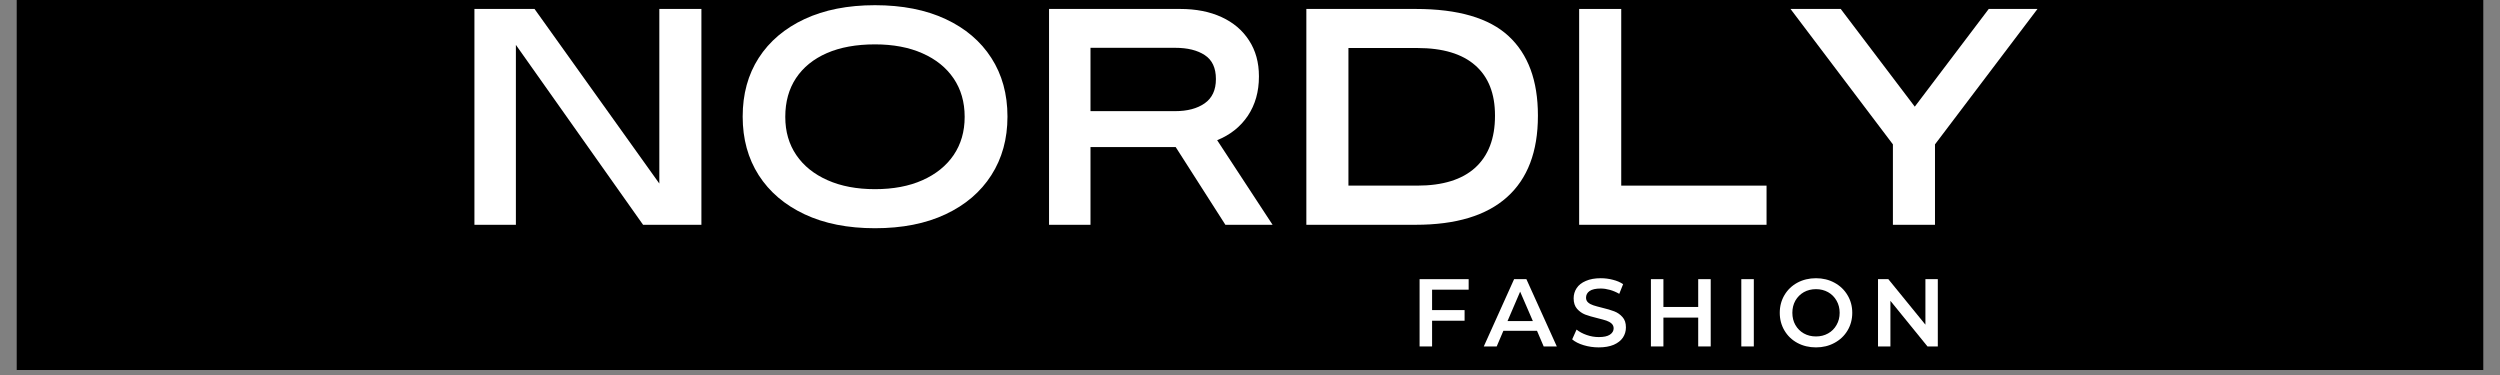
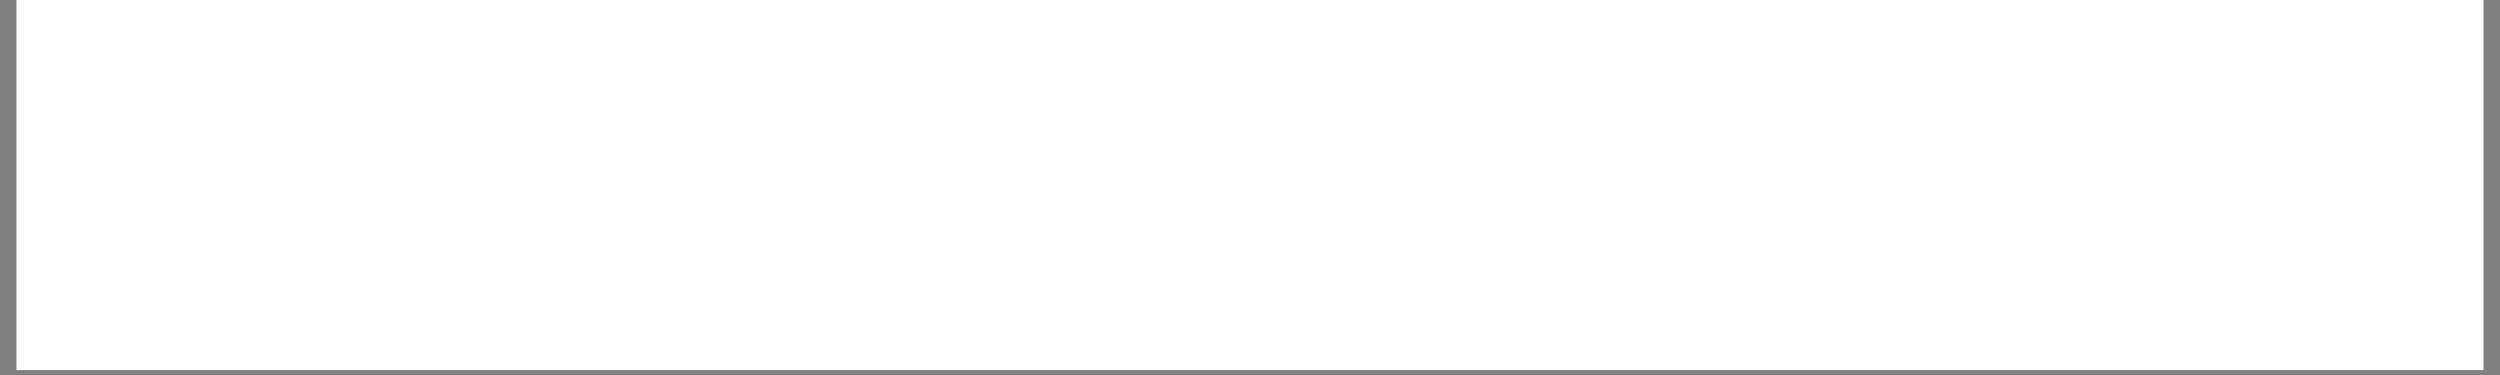
<svg xmlns="http://www.w3.org/2000/svg" version="1.2" preserveAspectRatio="xMidYMid meet" height="75" viewBox="0 0 375 56.25" zoomAndPan="magnify" width="500">
  <rect x="0" y="0" width="375" height="56.25" fill="#808080" stroke="none" />
  <defs>
    <clipPath id="cab20b318c">
      <path d="M 2.469 0 L 372.531 0 L 372.531 55.512 L 2.469 55.512 Z M 2.469 0" />
    </clipPath>
  </defs>
  <g id="0df8185bc9">
    <g clip-path="url(#cab20b318c)" clip-rule="nonzero">
      <path d="M 2.469 0 L 372.531 0 L 372.531 55.512 L 2.469 55.512 Z M 2.469 0" style="stroke:none;fill-rule:nonzero;fill:#ffffff;fill-opacity:1;" />
-       <path d="M 2.469 0 L 372.531 0 L 372.531 55.512 L 2.469 55.512 Z M 2.469 0" style="stroke:none;fill-rule:nonzero;fill:#000000;fill-opacity:1;" />
    </g>
    <g style="fill:#ffffff;fill-opacity:1;">
      <g transform="translate(68.961, 33.718)">
        <path d="M 29.938 -6.188 L 29.938 -32.375 L 36.25 -32.375 L 36.25 0 L 27.5 0 L 8.422 -26.984 L 8.422 0 L 2.203 0 L 2.203 -32.375 L 11.219 -32.375 Z M 29.938 -6.188" style="stroke:none" />
      </g>
    </g>
    <g style="fill:#ffffff;fill-opacity:1;">
      <g transform="translate(109.761, 33.718)">
        <path d="M 21.484 0.516 C 17.41 0.516 13.891 -0.18 10.922 -1.578 C 7.953 -2.973 5.66 -4.926 4.047 -7.438 C 2.441 -9.957 1.641 -12.879 1.641 -16.203 L 1.641 -16.25 C 1.641 -19.602 2.441 -22.531 4.047 -25.031 C 5.66 -27.531 7.953 -29.473 10.922 -30.859 C 13.891 -32.242 17.41 -32.938 21.484 -32.938 C 25.578 -32.938 29.109 -32.242 32.078 -30.859 C 35.047 -29.473 37.332 -27.531 38.938 -25.031 C 40.551 -22.531 41.359 -19.602 41.359 -16.25 L 41.359 -16.203 C 41.359 -12.879 40.551 -9.957 38.938 -7.438 C 37.332 -4.926 35.047 -2.973 32.078 -1.578 C 29.109 -0.18 25.578 0.516 21.484 0.516 Z M 21.484 -5.344 C 24.223 -5.344 26.598 -5.789 28.609 -6.688 C 30.617 -7.582 32.176 -8.836 33.281 -10.453 C 34.383 -12.078 34.938 -13.984 34.938 -16.172 L 34.938 -16.203 C 34.938 -18.41 34.383 -20.328 33.281 -21.953 C 32.176 -23.578 30.617 -24.832 28.609 -25.719 C 26.598 -26.613 24.223 -27.062 21.484 -27.062 C 18.68 -27.062 16.273 -26.625 14.266 -25.75 C 12.266 -24.875 10.723 -23.625 9.641 -22 C 8.566 -20.375 8.031 -18.441 8.031 -16.203 L 8.031 -16.172 C 8.031 -13.984 8.582 -12.078 9.688 -10.453 C 10.789 -8.836 12.352 -7.582 14.375 -6.688 C 16.395 -5.789 18.766 -5.344 21.484 -5.344 Z M 21.484 -5.344" style="stroke:none" />
      </g>
    </g>
    <g style="fill:#ffffff;fill-opacity:1;">
      <g transform="translate(155.152, 33.718)">
-         <path d="M 27.422 -12.688 L 35.734 0 L 28.656 0 L 21.203 -11.656 L 8.422 -11.656 L 8.422 0 L 2.203 0 L 2.203 -32.375 L 21.875 -32.375 C 24.25 -32.375 26.316 -31.969 28.078 -31.156 C 29.848 -30.344 31.223 -29.176 32.203 -27.656 C 33.191 -26.145 33.688 -24.352 33.688 -22.281 L 33.688 -22.234 C 33.688 -19.973 33.133 -18.016 32.031 -16.359 C 30.926 -14.711 29.391 -13.488 27.422 -12.688 Z M 21.125 -26.547 L 8.422 -26.547 L 8.422 -17.047 L 21.125 -17.047 C 22.957 -17.047 24.43 -17.438 25.547 -18.219 C 26.672 -19.008 27.234 -20.219 27.234 -21.844 L 27.234 -21.875 C 27.234 -23.531 26.676 -24.723 25.562 -25.453 C 24.457 -26.18 22.977 -26.547 21.125 -26.547 Z M 21.125 -26.547" style="stroke:none" />
-       </g>
+         </g>
    </g>
    <g style="fill:#ffffff;fill-opacity:1;">
      <g transform="translate(193.796, 33.718)">
        <path d="M 18.562 0 L 2.156 0 L 2.156 -32.375 L 18.562 -32.375 C 24.926 -32.375 29.57 -31.016 32.5 -28.297 C 35.426 -25.586 36.891 -21.625 36.891 -16.406 L 36.891 -16.328 C 36.891 -10.973 35.344 -6.91 32.25 -4.141 C 29.164 -1.379 24.602 0 18.562 0 Z M 8.469 -26.516 L 8.469 -5.875 L 18.797 -5.875 C 22.609 -5.875 25.504 -6.77 27.484 -8.562 C 29.461 -10.363 30.453 -12.953 30.453 -16.328 L 30.453 -16.406 C 30.453 -19.676 29.469 -22.176 27.5 -23.906 C 25.531 -25.645 22.629 -26.516 18.797 -26.516 Z M 8.469 -26.516" style="stroke:none" />
      </g>
    </g>
    <g style="fill:#ffffff;fill-opacity:1;">
      <g transform="translate(234.716, 33.718)">
        <path d="M 30.266 0 L 2.156 0 L 2.156 -32.375 L 8.469 -32.375 L 8.469 -5.875 L 30.266 -5.875 Z M 30.266 0" style="stroke:none" />
      </g>
    </g>
    <g style="fill:#ffffff;fill-opacity:1;">
      <g transform="translate(268.17, 33.718)">
-         <path d="M 19.047 -17.719 L 30.141 -32.375 L 37.453 -32.375 L 22.078 -12.062 L 22.078 0 L 15.766 0 L 15.766 -12.062 L 0.406 -32.375 L 7.938 -32.375 Z M 19.047 -17.719" style="stroke:none" />
-       </g>
+         </g>
    </g>
    <g style="fill:#ffffff;fill-opacity:1;">
      <g transform="translate(211.579, 51.967)">
        <path d="M 3.234 -8.516 L 3.234 -5.453 L 8.109 -5.453 L 8.109 -3.859 L 3.234 -3.859 L 3.234 0 L 1.359 0 L 1.359 -10.094 L 8.719 -10.094 L 8.719 -8.516 Z M 3.234 -8.516" style="stroke:none" />
      </g>
    </g>
    <g style="fill:#ffffff;fill-opacity:1;">
      <g transform="translate(222.646, 51.967)">
        <path d="M 7.906 -2.344 L 2.859 -2.344 L 1.859 0 L -0.078 0 L 4.469 -10.094 L 6.312 -10.094 L 10.875 0 L 8.906 0 Z M 7.281 -3.812 L 5.375 -8.219 L 3.484 -3.812 Z M 7.281 -3.812" style="stroke:none" />
      </g>
    </g>
    <g style="fill:#ffffff;fill-opacity:1;">
      <g transform="translate(235.327, 51.967)">
        <path d="M 4.484 0.141 C 3.703 0.141 2.945 0.031 2.219 -0.188 C 1.5 -0.406 0.926 -0.695 0.5 -1.062 L 1.156 -2.531 C 1.57 -2.195 2.078 -1.926 2.672 -1.719 C 3.273 -1.508 3.879 -1.406 4.484 -1.406 C 5.234 -1.406 5.789 -1.523 6.156 -1.766 C 6.531 -2.016 6.719 -2.332 6.719 -2.719 C 6.719 -3.008 6.613 -3.25 6.406 -3.438 C 6.195 -3.625 5.938 -3.77 5.625 -3.875 C 5.312 -3.977 4.879 -4.098 4.328 -4.234 C 3.555 -4.422 2.93 -4.602 2.453 -4.781 C 1.984 -4.969 1.578 -5.254 1.234 -5.641 C 0.891 -6.035 0.719 -6.562 0.719 -7.219 C 0.719 -7.781 0.867 -8.289 1.172 -8.75 C 1.473 -9.207 1.93 -9.566 2.547 -9.828 C 3.16 -10.098 3.906 -10.234 4.781 -10.234 C 5.406 -10.234 6.016 -10.156 6.609 -10 C 7.203 -9.852 7.711 -9.633 8.141 -9.344 L 7.562 -7.891 C 7.113 -8.148 6.648 -8.348 6.172 -8.484 C 5.691 -8.617 5.227 -8.688 4.781 -8.688 C 4.031 -8.688 3.473 -8.562 3.109 -8.312 C 2.754 -8.062 2.578 -7.727 2.578 -7.312 C 2.578 -7.02 2.68 -6.781 2.891 -6.594 C 3.098 -6.414 3.359 -6.273 3.672 -6.172 C 3.992 -6.066 4.426 -5.945 4.969 -5.812 C 5.719 -5.633 6.332 -5.453 6.812 -5.266 C 7.301 -5.078 7.711 -4.789 8.047 -4.406 C 8.391 -4.031 8.562 -3.516 8.562 -2.859 C 8.562 -2.297 8.41 -1.785 8.109 -1.328 C 7.805 -0.879 7.348 -0.52 6.734 -0.25 C 6.117 0.008 5.367 0.141 4.484 0.141 Z M 4.484 0.141" style="stroke:none" />
      </g>
    </g>
    <g style="fill:#ffffff;fill-opacity:1;">
      <g transform="translate(246.278, 51.967)">
        <path d="M 10.328 -10.094 L 10.328 0 L 8.453 0 L 8.453 -4.328 L 3.234 -4.328 L 3.234 0 L 1.359 0 L 1.359 -10.094 L 3.234 -10.094 L 3.234 -5.922 L 8.453 -5.922 L 8.453 -10.094 Z M 10.328 -10.094" style="stroke:none" />
      </g>
    </g>
    <g style="fill:#ffffff;fill-opacity:1;">
      <g transform="translate(259.838, 51.967)">
        <path d="M 1.359 -10.094 L 3.234 -10.094 L 3.234 0 L 1.359 0 Z M 1.359 -10.094" style="stroke:none" />
      </g>
    </g>
    <g style="fill:#ffffff;fill-opacity:1;">
      <g transform="translate(266.323, 51.967)">
        <path d="M 6.078 0.141 C 5.047 0.141 4.113 -0.082 3.281 -0.531 C 2.457 -0.977 1.812 -1.598 1.344 -2.391 C 0.875 -3.18 0.641 -4.066 0.641 -5.047 C 0.641 -6.023 0.875 -6.91 1.344 -7.703 C 1.812 -8.492 2.457 -9.113 3.281 -9.562 C 4.113 -10.008 5.047 -10.234 6.078 -10.234 C 7.098 -10.234 8.02 -10.008 8.844 -9.562 C 9.676 -9.113 10.328 -8.492 10.797 -7.703 C 11.273 -6.922 11.516 -6.035 11.516 -5.047 C 11.516 -4.055 11.273 -3.164 10.797 -2.375 C 10.328 -1.594 9.676 -0.977 8.844 -0.531 C 8.02 -0.082 7.098 0.141 6.078 0.141 Z M 6.078 -1.5 C 6.742 -1.5 7.348 -1.648 7.891 -1.953 C 8.43 -2.254 8.852 -2.676 9.156 -3.219 C 9.469 -3.758 9.625 -4.367 9.625 -5.047 C 9.625 -5.723 9.469 -6.332 9.156 -6.875 C 8.852 -7.414 8.43 -7.836 7.891 -8.141 C 7.348 -8.441 6.742 -8.594 6.078 -8.594 C 5.398 -8.594 4.789 -8.441 4.25 -8.141 C 3.719 -7.836 3.297 -7.414 2.984 -6.875 C 2.68 -6.332 2.531 -5.723 2.531 -5.047 C 2.531 -4.367 2.68 -3.758 2.984 -3.219 C 3.297 -2.676 3.719 -2.254 4.25 -1.953 C 4.789 -1.648 5.398 -1.5 6.078 -1.5 Z M 6.078 -1.5" style="stroke:none" />
      </g>
    </g>
    <g style="fill:#ffffff;fill-opacity:1;">
      <g transform="translate(280.343, 51.967)">
        <path d="M 10.328 -10.094 L 10.328 0 L 8.781 0 L 3.219 -6.844 L 3.219 0 L 1.359 0 L 1.359 -10.094 L 2.906 -10.094 L 8.469 -3.266 L 8.469 -10.094 Z M 10.328 -10.094" style="stroke:none" />
      </g>
    </g>
  </g>
</svg>